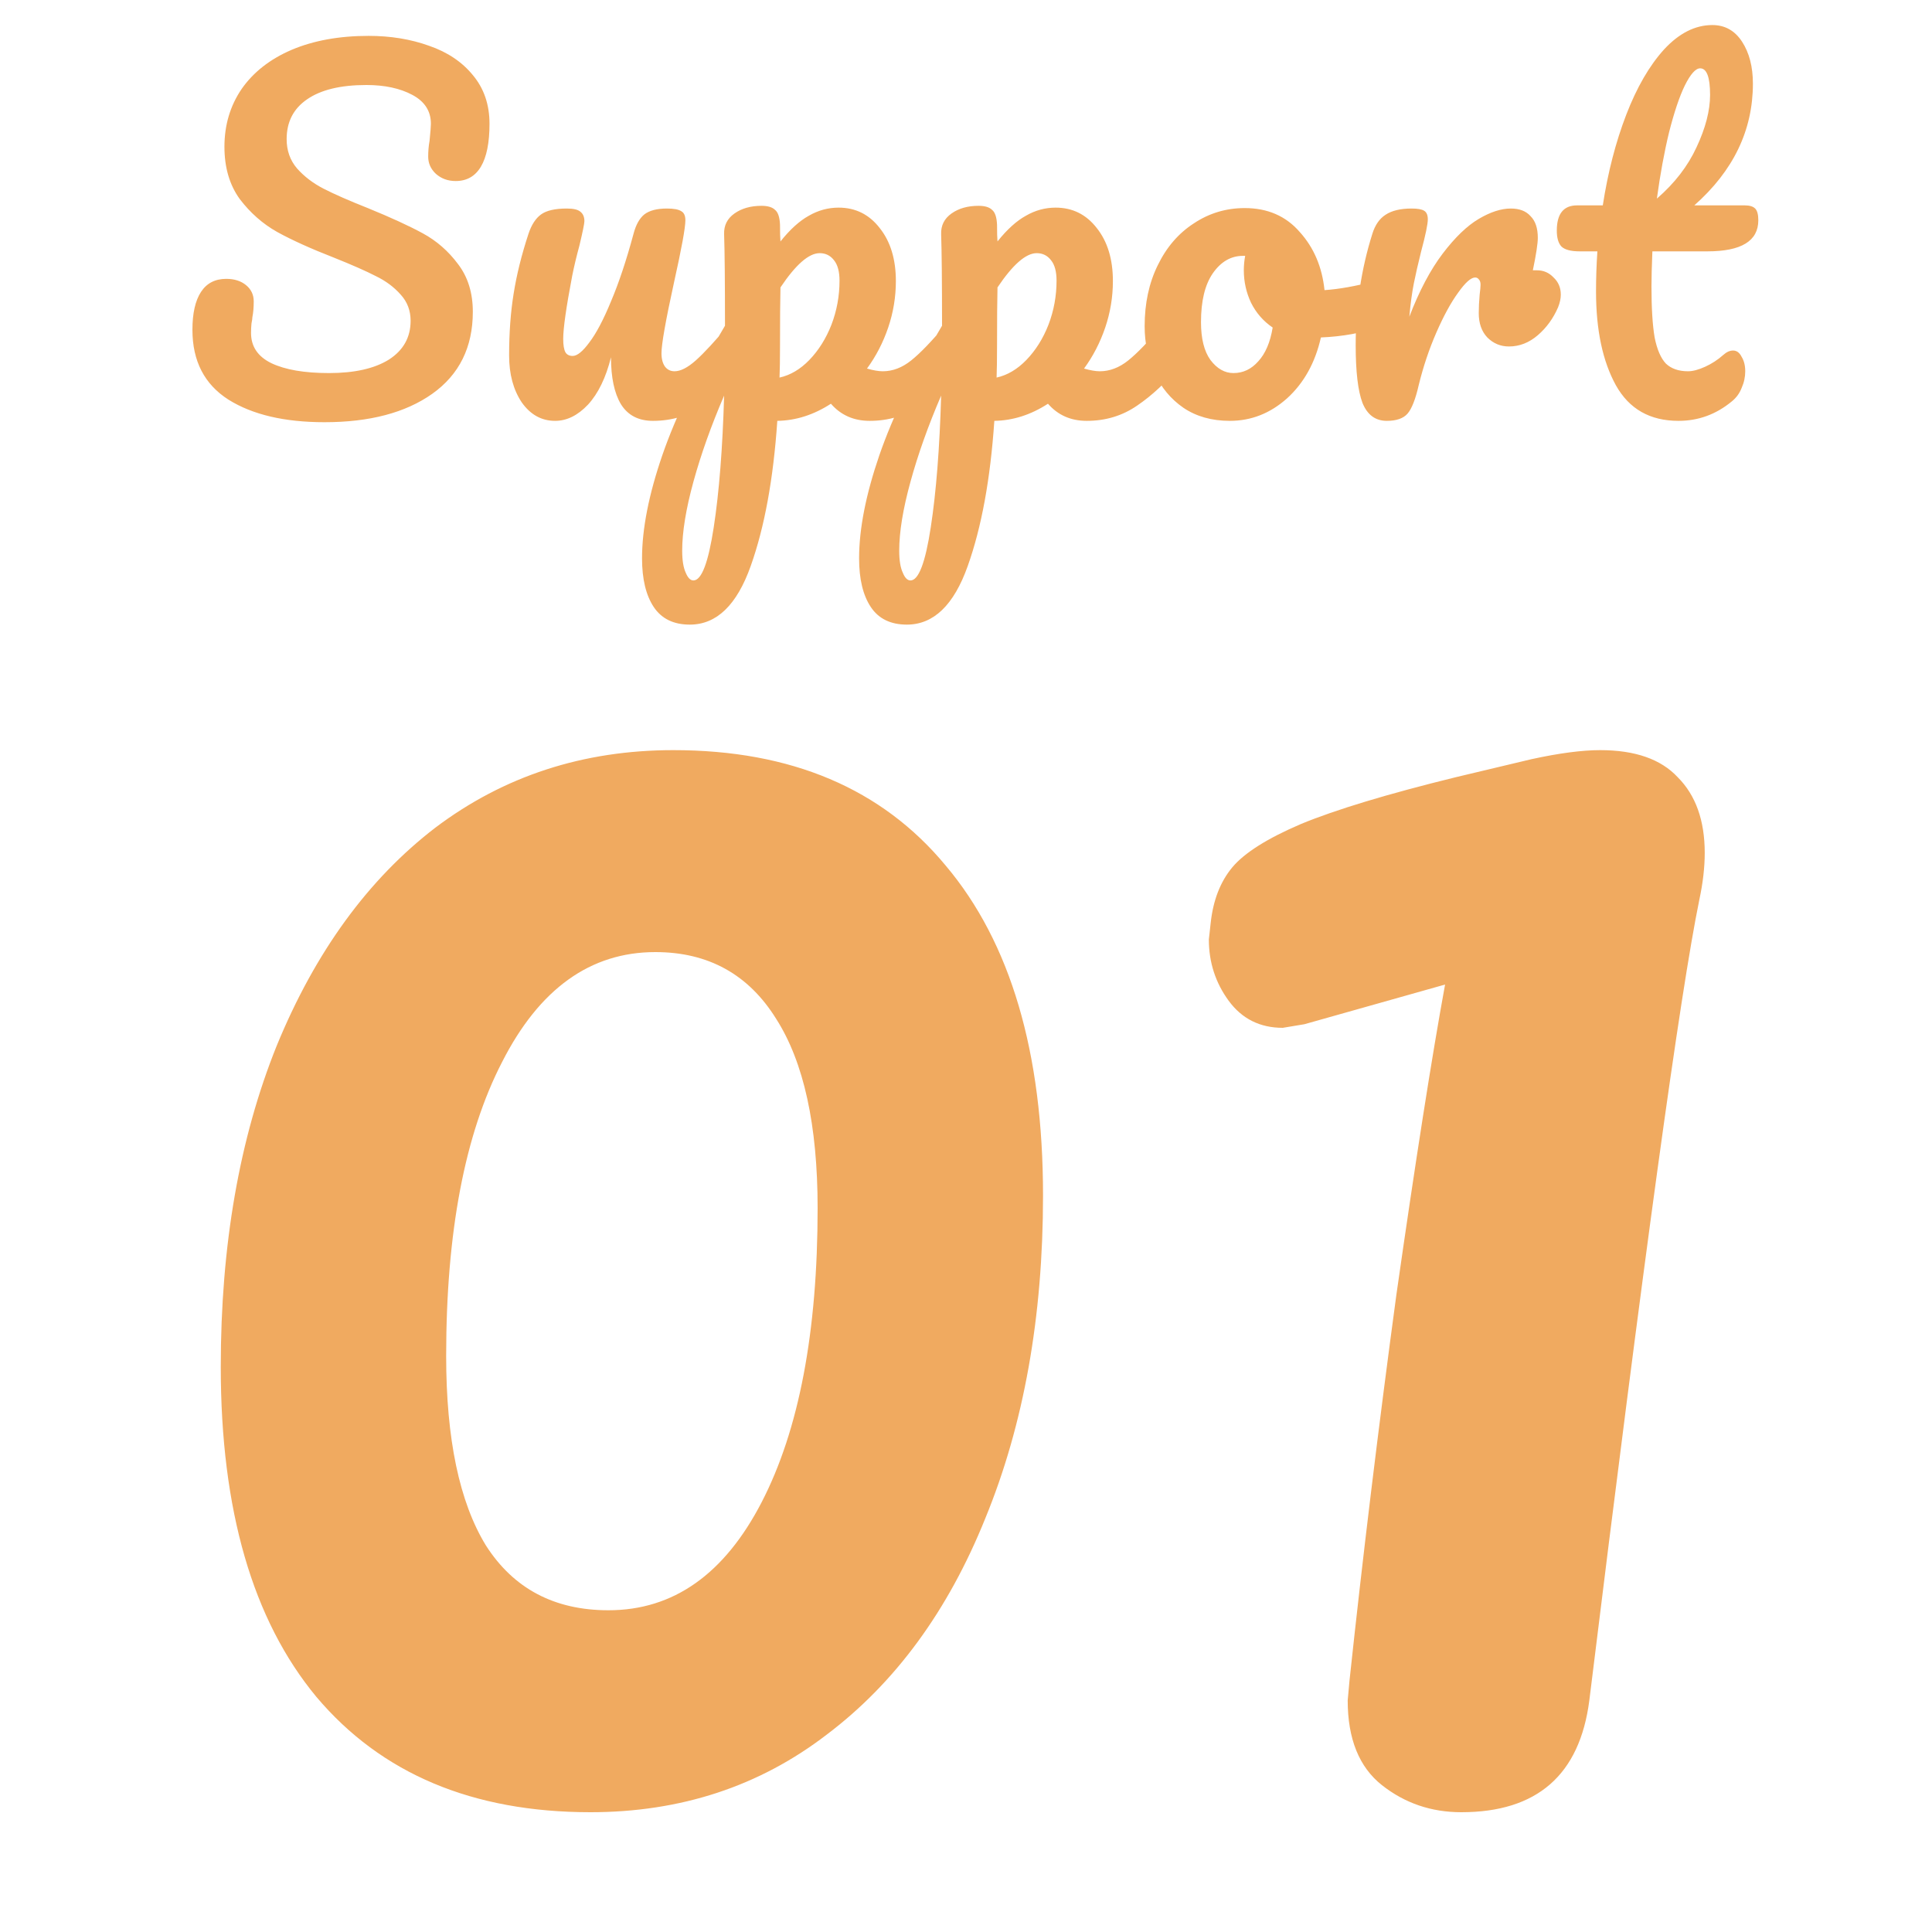
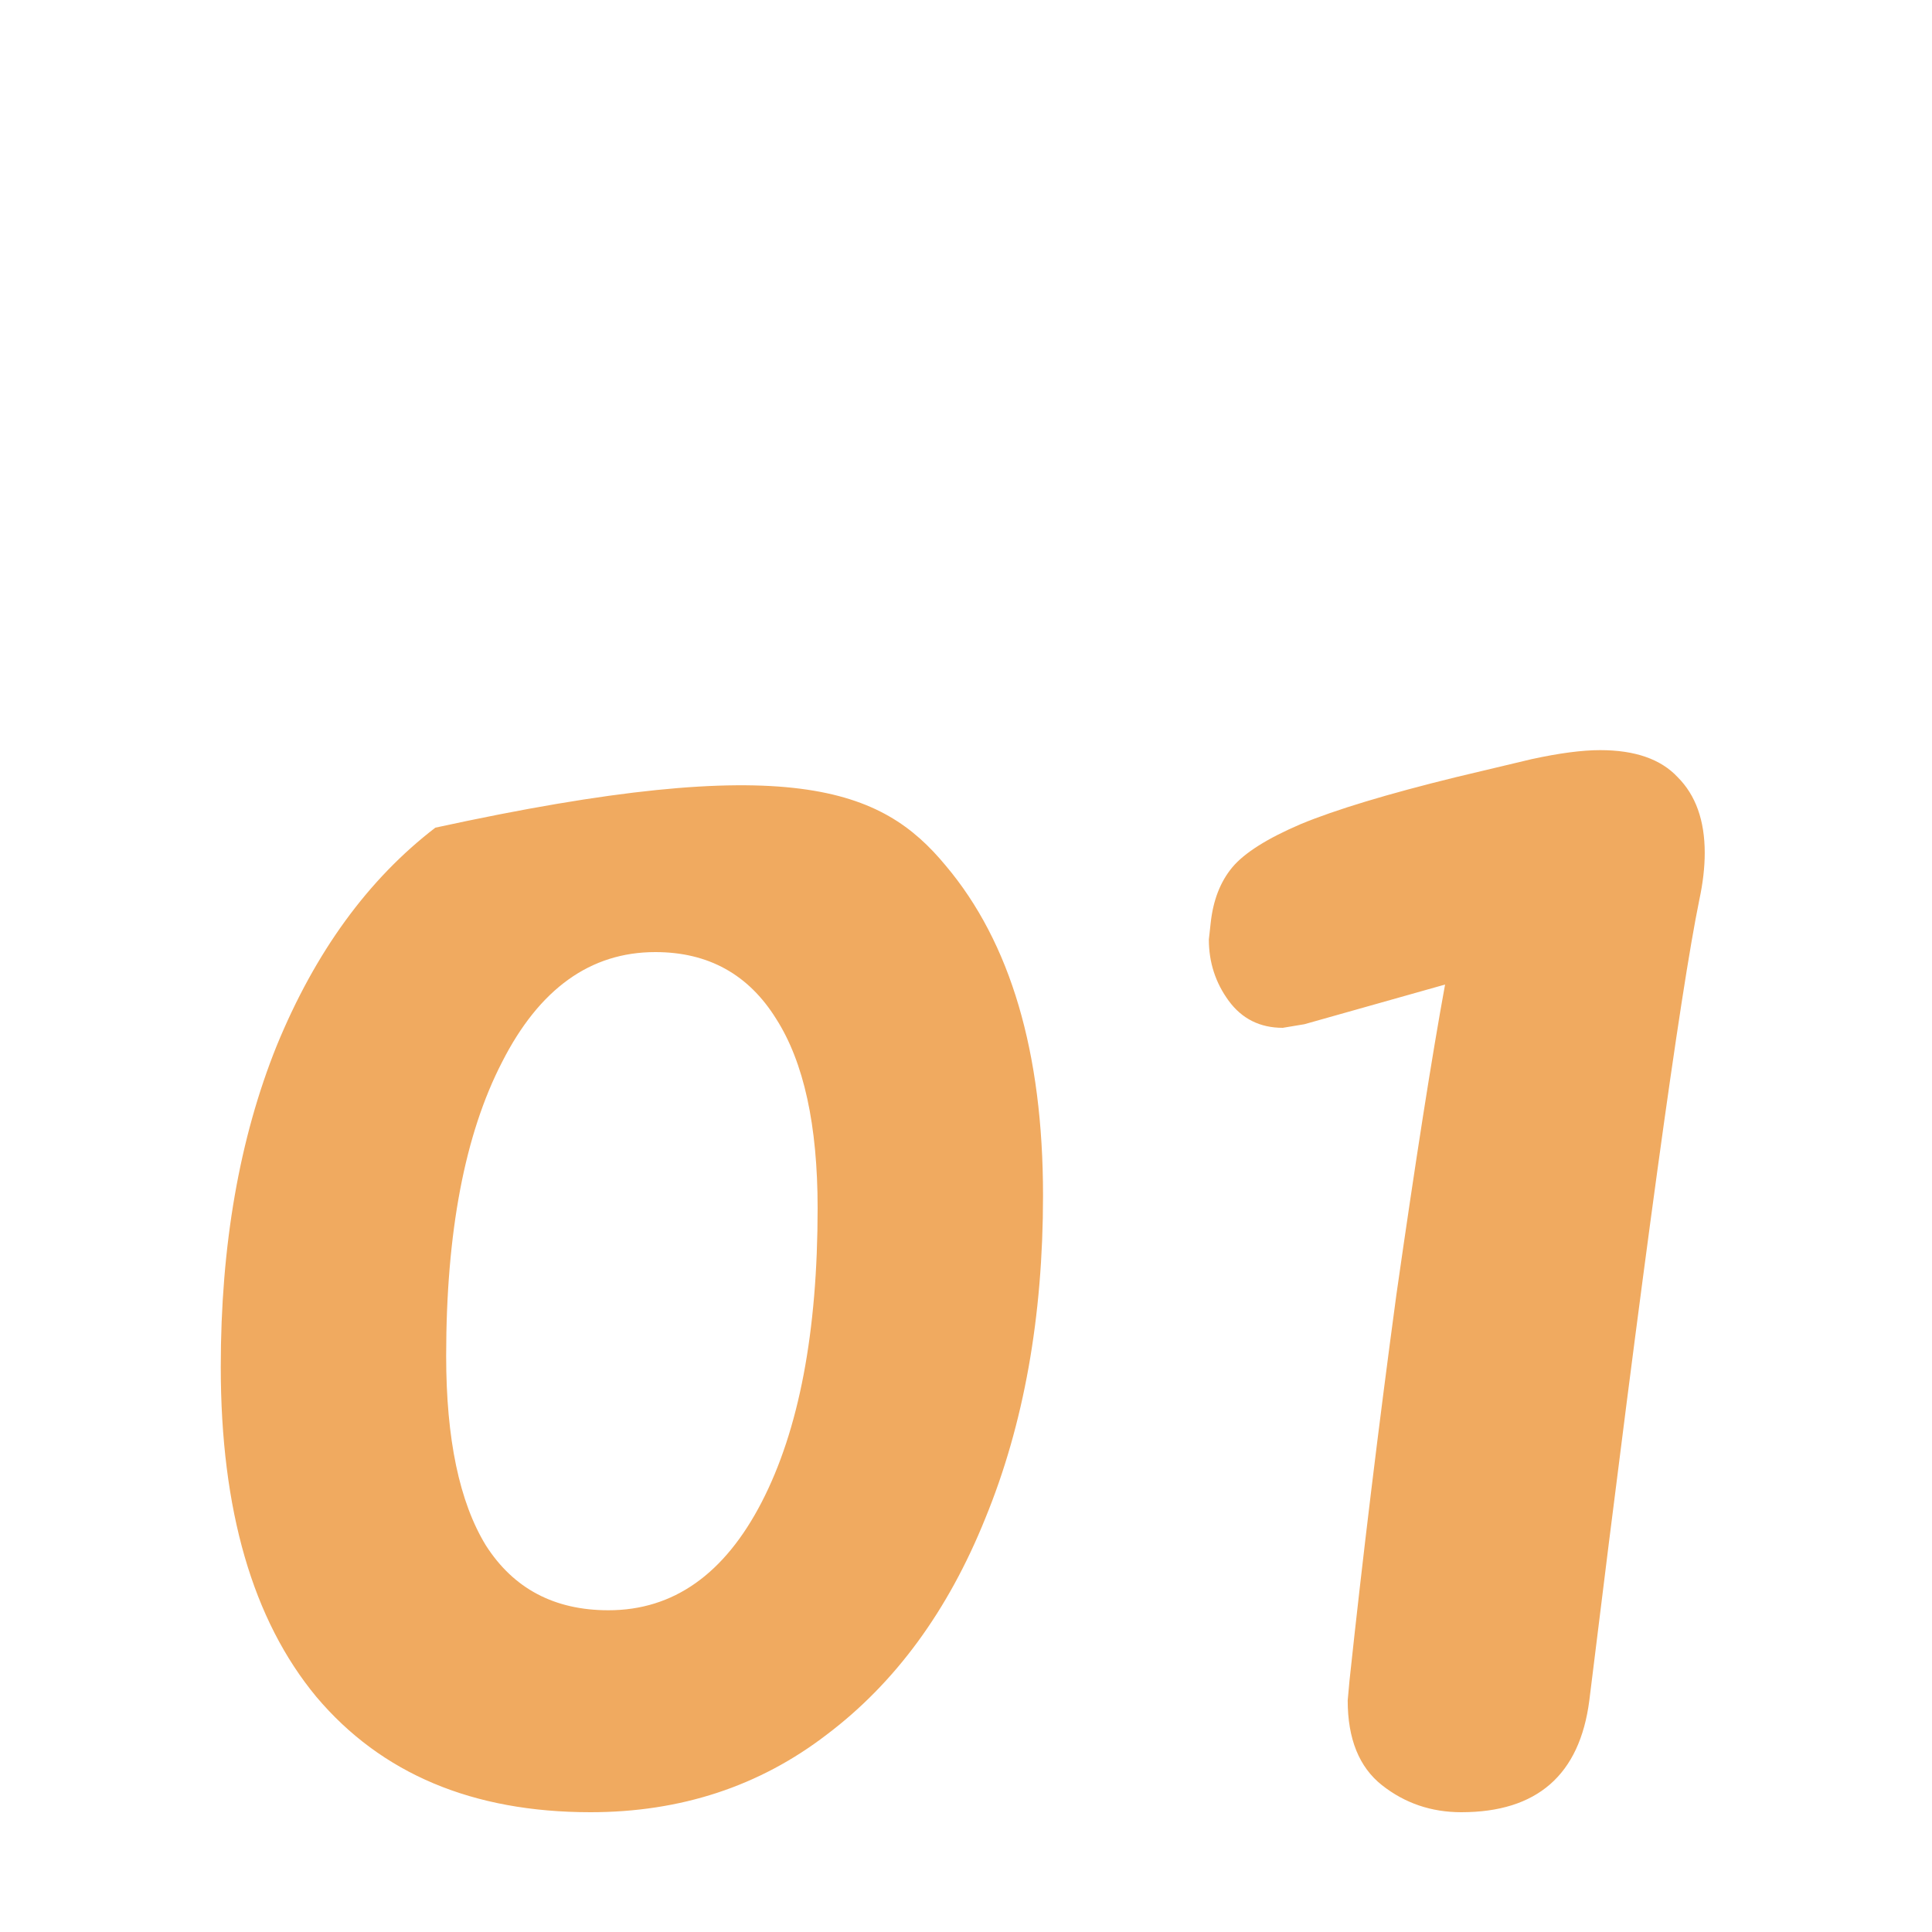
<svg xmlns="http://www.w3.org/2000/svg" width="60" height="60" viewBox="0 0 60 60" fill="none">
-   <path d="M10.078 13.112C8.837 13.112 7.843 12.879 7.096 12.412C6.349 11.936 5.976 11.213 5.976 10.242C5.976 9.729 6.065 9.337 6.242 9.066C6.419 8.795 6.681 8.66 7.026 8.66C7.278 8.66 7.483 8.725 7.642 8.856C7.801 8.987 7.88 9.155 7.88 9.36C7.88 9.547 7.866 9.71 7.838 9.85C7.838 9.887 7.829 9.953 7.81 10.046C7.801 10.139 7.796 10.237 7.796 10.34C7.796 10.76 8.006 11.073 8.426 11.278C8.855 11.483 9.453 11.586 10.218 11.586C11.011 11.586 11.632 11.446 12.08 11.166C12.528 10.877 12.752 10.475 12.752 9.962C12.752 9.645 12.649 9.374 12.444 9.15C12.239 8.917 11.982 8.725 11.674 8.576C11.366 8.417 10.932 8.226 10.372 8.002C9.653 7.722 9.065 7.456 8.608 7.204C8.16 6.952 7.773 6.611 7.446 6.182C7.129 5.743 6.97 5.202 6.97 4.558C6.97 3.886 7.147 3.289 7.502 2.766C7.866 2.243 8.384 1.837 9.056 1.548C9.737 1.259 10.535 1.114 11.45 1.114C12.131 1.114 12.757 1.217 13.326 1.422C13.895 1.618 14.348 1.921 14.684 2.332C15.029 2.743 15.202 3.247 15.202 3.844C15.202 4.432 15.113 4.875 14.936 5.174C14.759 5.473 14.497 5.622 14.152 5.622C13.909 5.622 13.704 5.547 13.536 5.398C13.377 5.249 13.298 5.071 13.298 4.866C13.298 4.689 13.312 4.525 13.34 4.376C13.368 4.096 13.382 3.919 13.382 3.844C13.382 3.452 13.191 3.153 12.808 2.948C12.425 2.743 11.949 2.64 11.38 2.64C10.577 2.64 9.961 2.789 9.532 3.088C9.112 3.377 8.902 3.788 8.902 4.32C8.902 4.675 9.009 4.978 9.224 5.23C9.448 5.482 9.723 5.692 10.05 5.86C10.377 6.028 10.834 6.229 11.422 6.462C12.131 6.751 12.701 7.013 13.13 7.246C13.559 7.479 13.923 7.797 14.222 8.198C14.53 8.599 14.684 9.094 14.684 9.682C14.684 10.783 14.264 11.633 13.424 12.23C12.593 12.818 11.478 13.112 10.078 13.112ZM17.239 13.07C16.819 13.07 16.473 12.879 16.203 12.496C15.941 12.104 15.811 11.619 15.811 11.04C15.811 10.34 15.857 9.701 15.951 9.122C16.044 8.534 16.198 7.913 16.413 7.26C16.506 6.98 16.637 6.779 16.805 6.658C16.973 6.537 17.239 6.476 17.603 6.476C17.808 6.476 17.948 6.509 18.023 6.574C18.107 6.639 18.149 6.737 18.149 6.868C18.149 6.943 18.097 7.195 17.995 7.624C17.901 7.969 17.827 8.282 17.771 8.562C17.584 9.542 17.491 10.195 17.491 10.522C17.491 10.718 17.514 10.858 17.561 10.942C17.607 11.017 17.682 11.054 17.785 11.054C17.925 11.054 18.097 10.914 18.303 10.634C18.517 10.354 18.741 9.929 18.975 9.36C19.217 8.791 19.451 8.091 19.675 7.26C19.749 6.98 19.861 6.779 20.011 6.658C20.169 6.537 20.403 6.476 20.711 6.476C20.925 6.476 21.075 6.504 21.159 6.56C21.243 6.607 21.285 6.7 21.285 6.84C21.285 7.073 21.168 7.713 20.935 8.758C20.673 9.953 20.543 10.69 20.543 10.97C20.543 11.147 20.58 11.287 20.655 11.39C20.729 11.483 20.827 11.53 20.949 11.53C21.135 11.53 21.355 11.418 21.607 11.194C21.868 10.961 22.213 10.587 22.643 10.074C22.755 9.943 22.881 9.878 23.021 9.878C23.142 9.878 23.235 9.934 23.301 10.046C23.375 10.158 23.413 10.312 23.413 10.508C23.413 10.881 23.324 11.171 23.147 11.376C22.745 11.871 22.311 12.277 21.845 12.594C21.387 12.911 20.865 13.07 20.277 13.07C19.829 13.07 19.497 12.897 19.283 12.552C19.077 12.207 18.975 11.721 18.975 11.096C18.816 11.731 18.578 12.221 18.261 12.566C17.943 12.902 17.603 13.07 17.239 13.07ZM29.753 9.878C29.875 9.878 29.968 9.934 30.034 10.046C30.108 10.158 30.145 10.312 30.145 10.508C30.145 10.881 30.057 11.171 29.88 11.376C29.478 11.871 29.044 12.277 28.578 12.594C28.12 12.911 27.598 13.07 27.009 13.07C26.515 13.07 26.113 12.893 25.805 12.538C25.273 12.883 24.718 13.061 24.14 13.07C24.018 14.871 23.743 16.374 23.314 17.578C22.884 18.791 22.254 19.398 21.424 19.398C20.919 19.398 20.546 19.216 20.303 18.852C20.061 18.488 19.939 17.984 19.939 17.34C19.939 16.425 20.149 15.357 20.57 14.134C20.989 12.921 21.638 11.581 22.515 10.116C22.515 8.753 22.506 7.806 22.488 7.274C22.478 7.003 22.585 6.789 22.809 6.63C23.034 6.471 23.314 6.392 23.649 6.392C23.846 6.392 23.985 6.434 24.07 6.518C24.163 6.593 24.214 6.747 24.224 6.98C24.224 7.213 24.228 7.386 24.238 7.498C24.536 7.125 24.83 6.859 25.119 6.7C25.409 6.532 25.717 6.448 26.044 6.448C26.566 6.448 26.991 6.658 27.317 7.078C27.654 7.498 27.822 8.049 27.822 8.73C27.822 9.225 27.742 9.705 27.584 10.172C27.425 10.639 27.206 11.063 26.925 11.446C27.122 11.502 27.285 11.53 27.416 11.53C27.724 11.53 28.017 11.418 28.297 11.194C28.578 10.97 28.937 10.597 29.375 10.074C29.488 9.943 29.613 9.878 29.753 9.878ZM24.209 11.726C24.546 11.651 24.854 11.469 25.134 11.18C25.423 10.881 25.651 10.517 25.82 10.088C25.988 9.649 26.072 9.192 26.072 8.716C26.072 8.436 26.015 8.226 25.904 8.086C25.791 7.937 25.642 7.862 25.456 7.862C25.119 7.862 24.713 8.217 24.238 8.926C24.228 9.337 24.224 9.939 24.224 10.732C24.224 11.161 24.219 11.493 24.209 11.726ZM21.535 18.026C21.788 18.026 21.997 17.475 22.166 16.374C22.334 15.282 22.441 13.919 22.488 12.286C22.086 13.219 21.769 14.111 21.535 14.96C21.302 15.809 21.186 16.523 21.186 17.102C21.186 17.401 21.223 17.629 21.297 17.788C21.363 17.947 21.442 18.026 21.535 18.026ZM36.494 9.878C36.615 9.878 36.708 9.934 36.774 10.046C36.848 10.158 36.886 10.312 36.886 10.508C36.886 10.881 36.797 11.171 36.62 11.376C36.218 11.871 35.784 12.277 35.318 12.594C34.86 12.911 34.338 13.07 33.75 13.07C33.255 13.07 32.854 12.893 32.546 12.538C32.014 12.883 31.458 13.061 30.88 13.07C30.758 14.871 30.483 16.374 30.054 17.578C29.624 18.791 28.994 19.398 28.164 19.398C27.66 19.398 27.286 19.216 27.044 18.852C26.801 18.488 26.68 17.984 26.68 17.34C26.68 16.425 26.89 15.357 27.31 14.134C27.73 12.921 28.378 11.581 29.256 10.116C29.256 8.753 29.246 7.806 29.228 7.274C29.218 7.003 29.326 6.789 29.55 6.63C29.774 6.471 30.054 6.392 30.39 6.392C30.586 6.392 30.726 6.434 30.81 6.518C30.903 6.593 30.954 6.747 30.964 6.98C30.964 7.213 30.968 7.386 30.978 7.498C31.276 7.125 31.57 6.859 31.86 6.7C32.149 6.532 32.457 6.448 32.784 6.448C33.306 6.448 33.731 6.658 34.058 7.078C34.394 7.498 34.562 8.049 34.562 8.73C34.562 9.225 34.482 9.705 34.324 10.172C34.165 10.639 33.946 11.063 33.666 11.446C33.862 11.502 34.025 11.53 34.156 11.53C34.464 11.53 34.758 11.418 35.038 11.194C35.318 10.97 35.677 10.597 36.116 10.074C36.228 9.943 36.354 9.878 36.494 9.878ZM30.95 11.726C31.286 11.651 31.594 11.469 31.874 11.18C32.163 10.881 32.392 10.517 32.56 10.088C32.728 9.649 32.812 9.192 32.812 8.716C32.812 8.436 32.756 8.226 32.644 8.086C32.532 7.937 32.382 7.862 32.196 7.862C31.86 7.862 31.454 8.217 30.978 8.926C30.968 9.337 30.964 9.939 30.964 10.732C30.964 11.161 30.959 11.493 30.95 11.726ZM28.276 18.026C28.528 18.026 28.738 17.475 28.906 16.374C29.074 15.282 29.181 13.919 29.228 12.286C28.826 13.219 28.509 14.111 28.276 14.96C28.042 15.809 27.926 16.523 27.926 17.102C27.926 17.401 27.963 17.629 28.038 17.788C28.103 17.947 28.182 18.026 28.276 18.026ZM42.898 8.702C43.019 8.702 43.113 8.763 43.178 8.884C43.243 9.005 43.276 9.159 43.276 9.346C43.276 9.794 43.141 10.06 42.87 10.144C42.31 10.34 41.694 10.452 41.022 10.48C40.845 11.264 40.495 11.894 39.972 12.37C39.449 12.837 38.857 13.07 38.194 13.07C37.634 13.07 37.153 12.935 36.752 12.664C36.36 12.393 36.061 12.034 35.856 11.586C35.651 11.138 35.548 10.653 35.548 10.13C35.548 9.421 35.683 8.791 35.954 8.24C36.225 7.68 36.598 7.246 37.074 6.938C37.55 6.621 38.077 6.462 38.656 6.462C39.365 6.462 39.935 6.709 40.364 7.204C40.803 7.689 41.059 8.291 41.134 9.01C41.573 8.982 42.095 8.889 42.702 8.73C42.777 8.711 42.842 8.702 42.898 8.702ZM38.306 11.586C38.605 11.586 38.861 11.465 39.076 11.222C39.3 10.979 39.449 10.629 39.524 10.172C39.235 9.976 39.011 9.719 38.852 9.402C38.703 9.085 38.628 8.749 38.628 8.394C38.628 8.245 38.642 8.095 38.67 7.946H38.6C38.227 7.946 37.914 8.128 37.662 8.492C37.419 8.847 37.298 9.351 37.298 10.004C37.298 10.517 37.396 10.909 37.592 11.18C37.797 11.451 38.035 11.586 38.306 11.586ZM47.73 8.394C47.936 8.394 48.108 8.469 48.248 8.618C48.398 8.758 48.472 8.935 48.472 9.15C48.472 9.271 48.444 9.402 48.388 9.542C48.239 9.887 48.029 10.177 47.758 10.41C47.488 10.643 47.189 10.76 46.862 10.76C46.601 10.76 46.377 10.667 46.19 10.48C46.013 10.293 45.924 10.041 45.924 9.724C45.924 9.547 45.934 9.355 45.952 9.15C45.971 9.001 45.98 8.898 45.98 8.842C45.98 8.767 45.962 8.711 45.924 8.674C45.896 8.637 45.859 8.618 45.812 8.618C45.682 8.618 45.504 8.777 45.28 9.094C45.056 9.402 44.832 9.813 44.608 10.326C44.384 10.839 44.202 11.381 44.062 11.95C43.96 12.398 43.843 12.697 43.712 12.846C43.582 12.995 43.367 13.07 43.068 13.07C42.714 13.07 42.462 12.883 42.312 12.51C42.172 12.137 42.102 11.539 42.102 10.718C42.102 9.505 42.275 8.352 42.62 7.26C42.704 6.989 42.84 6.793 43.026 6.672C43.222 6.541 43.493 6.476 43.838 6.476C44.025 6.476 44.156 6.499 44.23 6.546C44.305 6.593 44.342 6.681 44.342 6.812C44.342 6.961 44.272 7.297 44.132 7.82C44.039 8.193 43.964 8.52 43.908 8.8C43.852 9.08 43.806 9.425 43.768 9.836C44.076 9.033 44.422 8.38 44.804 7.876C45.187 7.372 45.56 7.013 45.924 6.798C46.288 6.583 46.62 6.476 46.918 6.476C47.189 6.476 47.394 6.555 47.534 6.714C47.684 6.863 47.758 7.087 47.758 7.386C47.758 7.563 47.707 7.899 47.604 8.394H47.73ZM51.316 7.806C51.297 8.273 51.288 8.637 51.288 8.898C51.288 9.57 51.321 10.097 51.386 10.48C51.461 10.853 51.577 11.124 51.736 11.292C51.904 11.451 52.133 11.53 52.422 11.53C52.571 11.53 52.749 11.483 52.954 11.39C53.159 11.297 53.346 11.175 53.514 11.026C53.617 10.933 53.719 10.886 53.822 10.886C53.934 10.886 54.023 10.951 54.088 11.082C54.163 11.203 54.2 11.353 54.2 11.53C54.2 11.707 54.163 11.88 54.088 12.048C54.023 12.216 53.92 12.356 53.78 12.468C53.295 12.869 52.744 13.07 52.128 13.07C51.241 13.07 50.593 12.701 50.182 11.964C49.771 11.217 49.566 10.247 49.566 9.052C49.566 8.641 49.58 8.226 49.608 7.806H49.062C48.782 7.806 48.591 7.755 48.488 7.652C48.395 7.549 48.348 7.386 48.348 7.162C48.348 6.639 48.558 6.378 48.978 6.378H49.776C49.935 5.351 50.177 4.413 50.504 3.564C50.831 2.715 51.223 2.038 51.68 1.534C52.147 1.03 52.646 0.778 53.178 0.778C53.57 0.778 53.878 0.951 54.102 1.296C54.326 1.641 54.438 2.075 54.438 2.598C54.438 4.045 53.831 5.305 52.618 6.378H54.186C54.335 6.378 54.443 6.411 54.508 6.476C54.573 6.541 54.606 6.663 54.606 6.84C54.606 7.484 54.079 7.806 53.024 7.806H51.316ZM52.8 2.122C52.66 2.122 52.501 2.299 52.324 2.654C52.156 2.999 51.993 3.485 51.834 4.11C51.685 4.726 51.559 5.412 51.456 6.168C52.007 5.692 52.417 5.16 52.688 4.572C52.968 3.975 53.108 3.433 53.108 2.948C53.108 2.397 53.005 2.122 52.8 2.122Z" fill="#F0AA60" />
-   <path d="M18.336 56.28C14.677 56.28 11.84 55.085 9.824 52.696C7.845 50.307 6.856 46.891 6.856 42.448C6.856 38.677 7.435 35.355 8.592 32.48C9.787 29.568 11.429 27.309 13.52 25.704C15.648 24.099 18.112 23.296 20.912 23.296C24.571 23.296 27.389 24.491 29.368 26.88C31.384 29.269 32.392 32.685 32.392 37.128C32.392 40.899 31.795 44.24 30.6 47.152C29.443 50.027 27.8 52.267 25.672 53.872C23.581 55.477 21.136 56.28 18.336 56.28ZM18.896 50.008C20.912 50.008 22.499 48.888 23.656 46.648C24.813 44.408 25.392 41.365 25.392 37.52C25.392 34.944 24.963 32.984 24.104 31.64C23.245 30.259 21.995 29.568 20.352 29.568C18.336 29.568 16.749 30.707 15.592 32.984C14.435 35.224 13.856 38.267 13.856 42.112C13.856 44.688 14.267 46.648 15.088 47.992C15.947 49.336 17.216 50.008 18.896 50.008ZM45.382 56.28C44.449 56.28 43.628 56 42.918 55.44C42.209 54.88 41.854 54.003 41.854 52.808L41.91 52.192C42.321 48.347 42.806 44.352 43.366 40.208C43.964 36.027 44.468 32.816 44.878 30.576L40.51 31.808L39.838 31.92C39.129 31.92 38.569 31.64 38.158 31.08C37.748 30.52 37.542 29.885 37.542 29.176L37.598 28.672C37.673 27.963 37.897 27.384 38.27 26.936C38.644 26.488 39.353 26.04 40.398 25.592C41.481 25.144 43.086 24.659 45.214 24.136L47.566 23.576C48.425 23.389 49.134 23.296 49.694 23.296C50.777 23.296 51.58 23.576 52.102 24.136C52.662 24.696 52.942 25.48 52.942 26.488C52.942 26.936 52.886 27.421 52.774 27.944C52.177 30.856 51.038 39.144 49.358 52.808C49.06 55.123 47.734 56.28 45.382 56.28Z" fill="#F0AA60" />
+   <path d="M18.336 56.28C14.677 56.28 11.84 55.085 9.824 52.696C7.845 50.307 6.856 46.891 6.856 42.448C6.856 38.677 7.435 35.355 8.592 32.48C9.787 29.568 11.429 27.309 13.52 25.704C24.571 23.296 27.389 24.491 29.368 26.88C31.384 29.269 32.392 32.685 32.392 37.128C32.392 40.899 31.795 44.24 30.6 47.152C29.443 50.027 27.8 52.267 25.672 53.872C23.581 55.477 21.136 56.28 18.336 56.28ZM18.896 50.008C20.912 50.008 22.499 48.888 23.656 46.648C24.813 44.408 25.392 41.365 25.392 37.52C25.392 34.944 24.963 32.984 24.104 31.64C23.245 30.259 21.995 29.568 20.352 29.568C18.336 29.568 16.749 30.707 15.592 32.984C14.435 35.224 13.856 38.267 13.856 42.112C13.856 44.688 14.267 46.648 15.088 47.992C15.947 49.336 17.216 50.008 18.896 50.008ZM45.382 56.28C44.449 56.28 43.628 56 42.918 55.44C42.209 54.88 41.854 54.003 41.854 52.808L41.91 52.192C42.321 48.347 42.806 44.352 43.366 40.208C43.964 36.027 44.468 32.816 44.878 30.576L40.51 31.808L39.838 31.92C39.129 31.92 38.569 31.64 38.158 31.08C37.748 30.52 37.542 29.885 37.542 29.176L37.598 28.672C37.673 27.963 37.897 27.384 38.27 26.936C38.644 26.488 39.353 26.04 40.398 25.592C41.481 25.144 43.086 24.659 45.214 24.136L47.566 23.576C48.425 23.389 49.134 23.296 49.694 23.296C50.777 23.296 51.58 23.576 52.102 24.136C52.662 24.696 52.942 25.48 52.942 26.488C52.942 26.936 52.886 27.421 52.774 27.944C52.177 30.856 51.038 39.144 49.358 52.808C49.06 55.123 47.734 56.28 45.382 56.28Z" fill="#F0AA60" />
</svg>